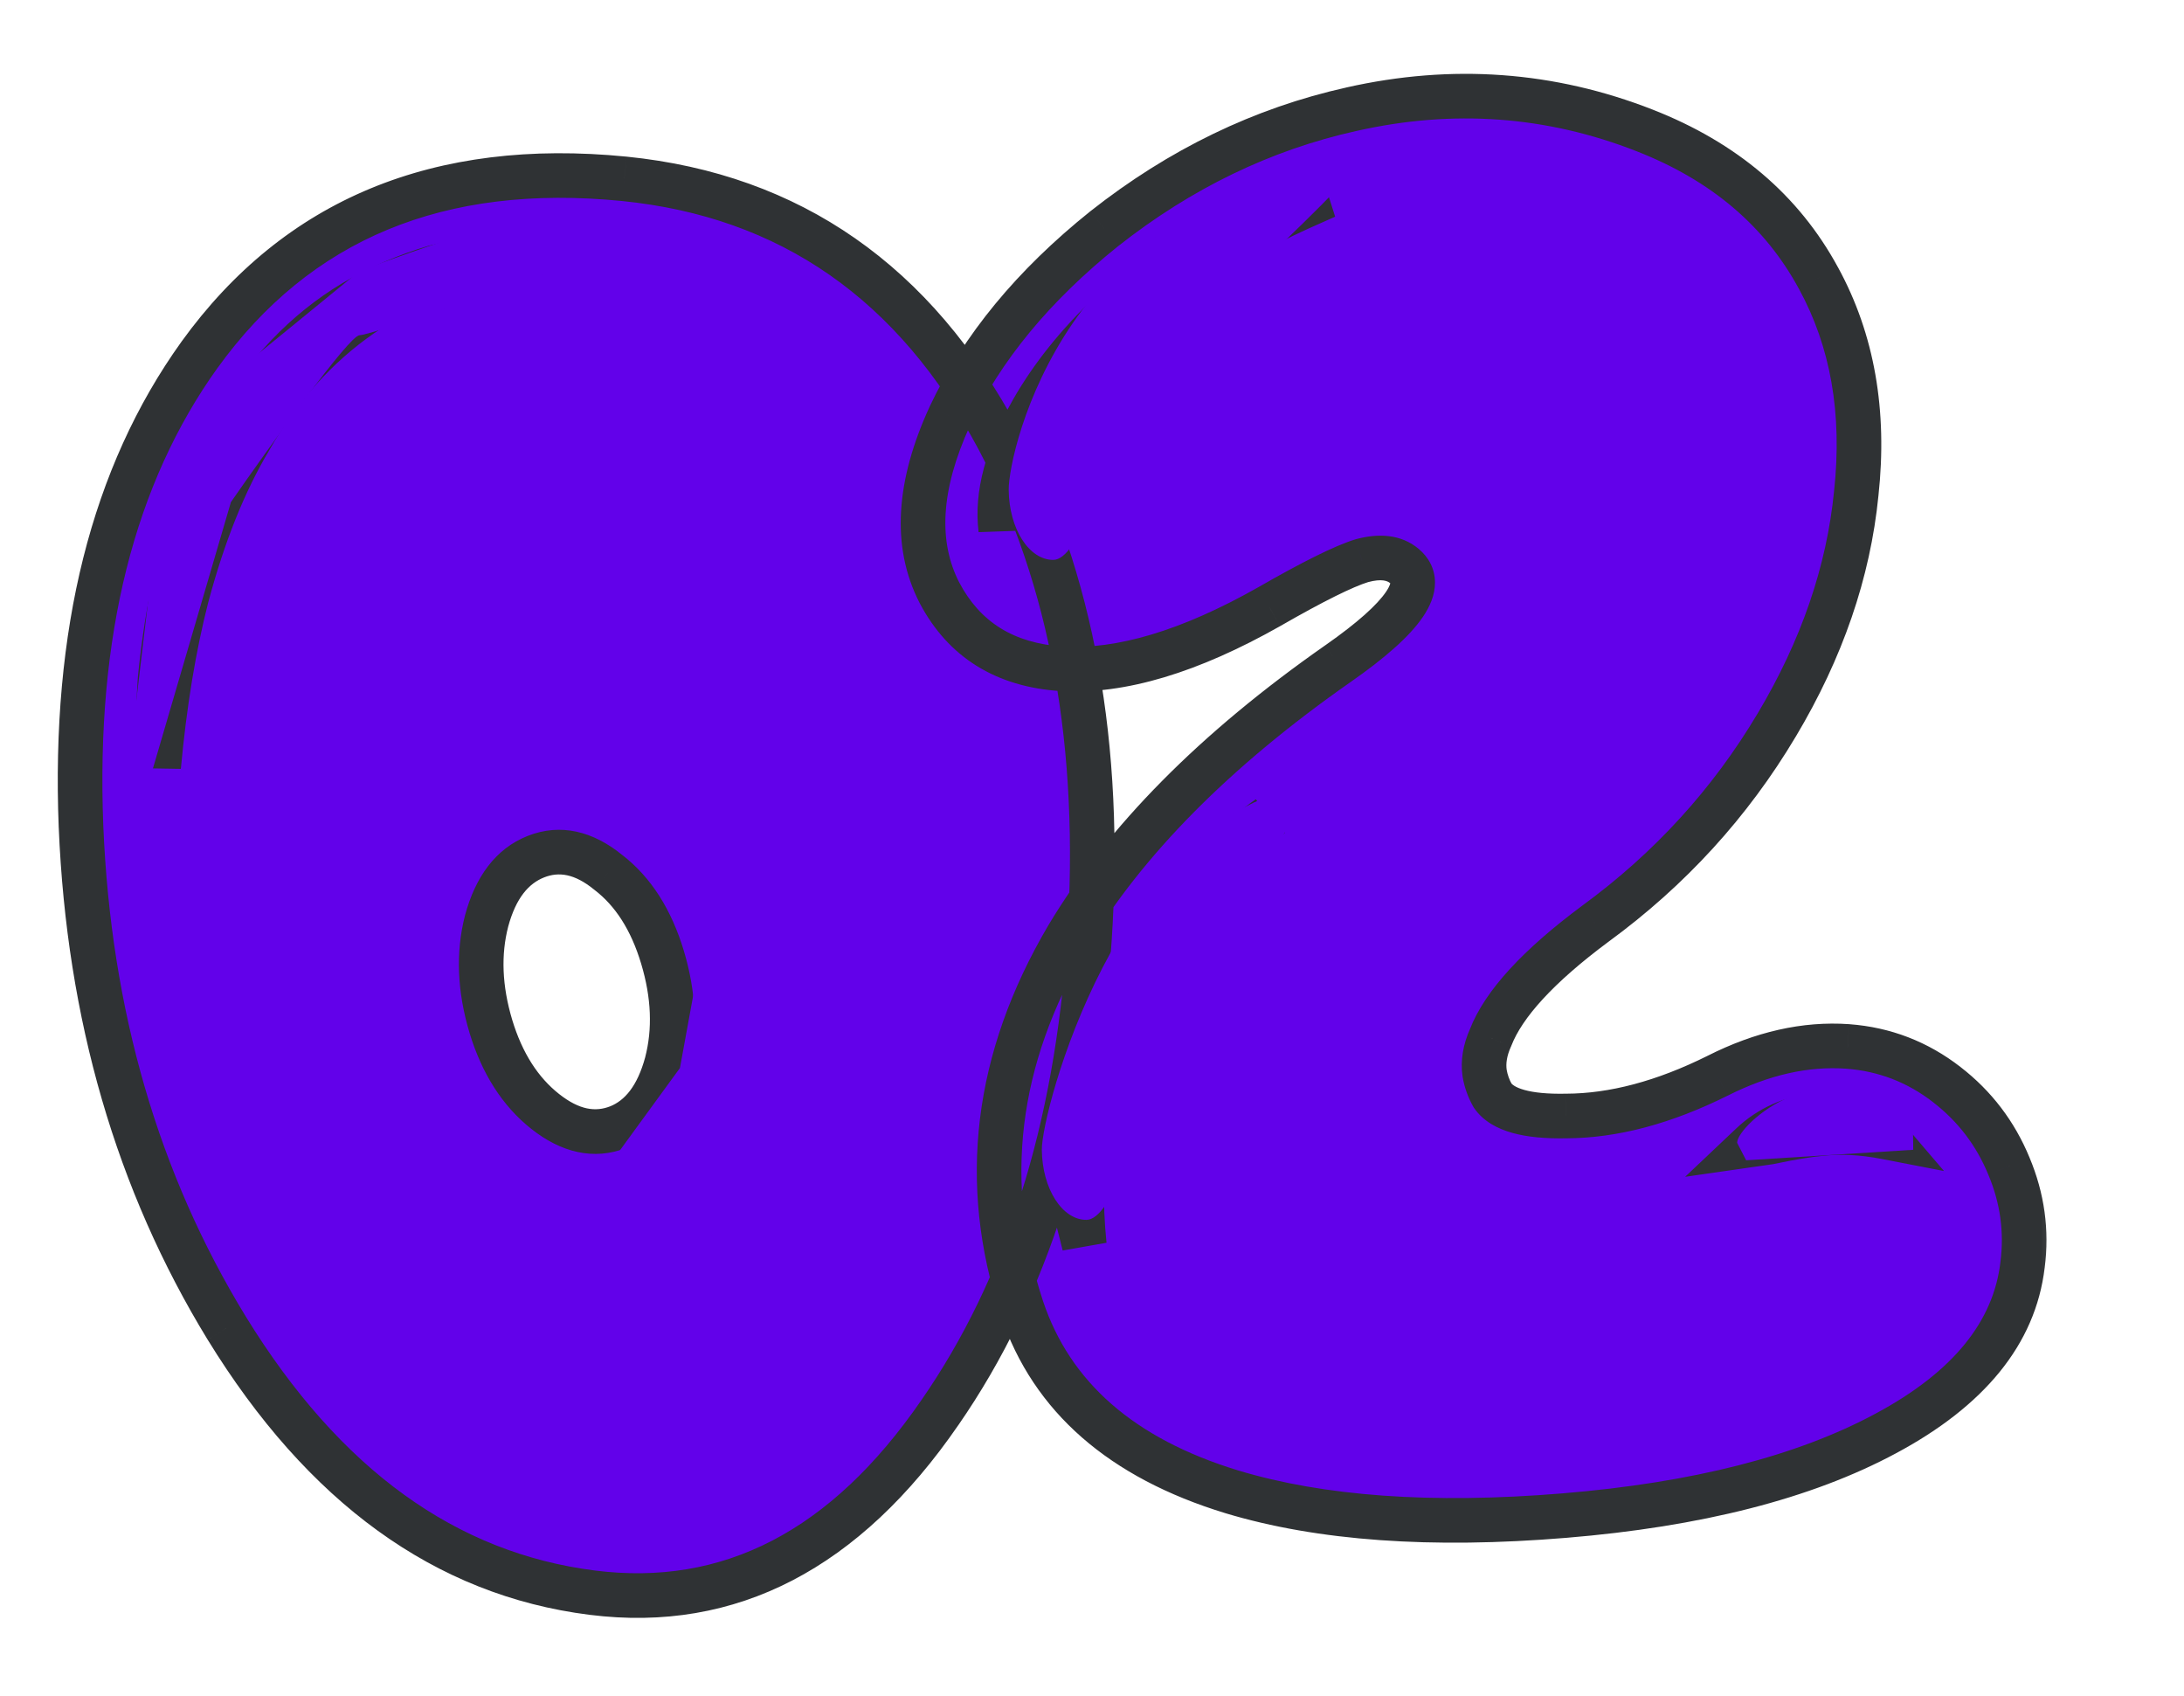
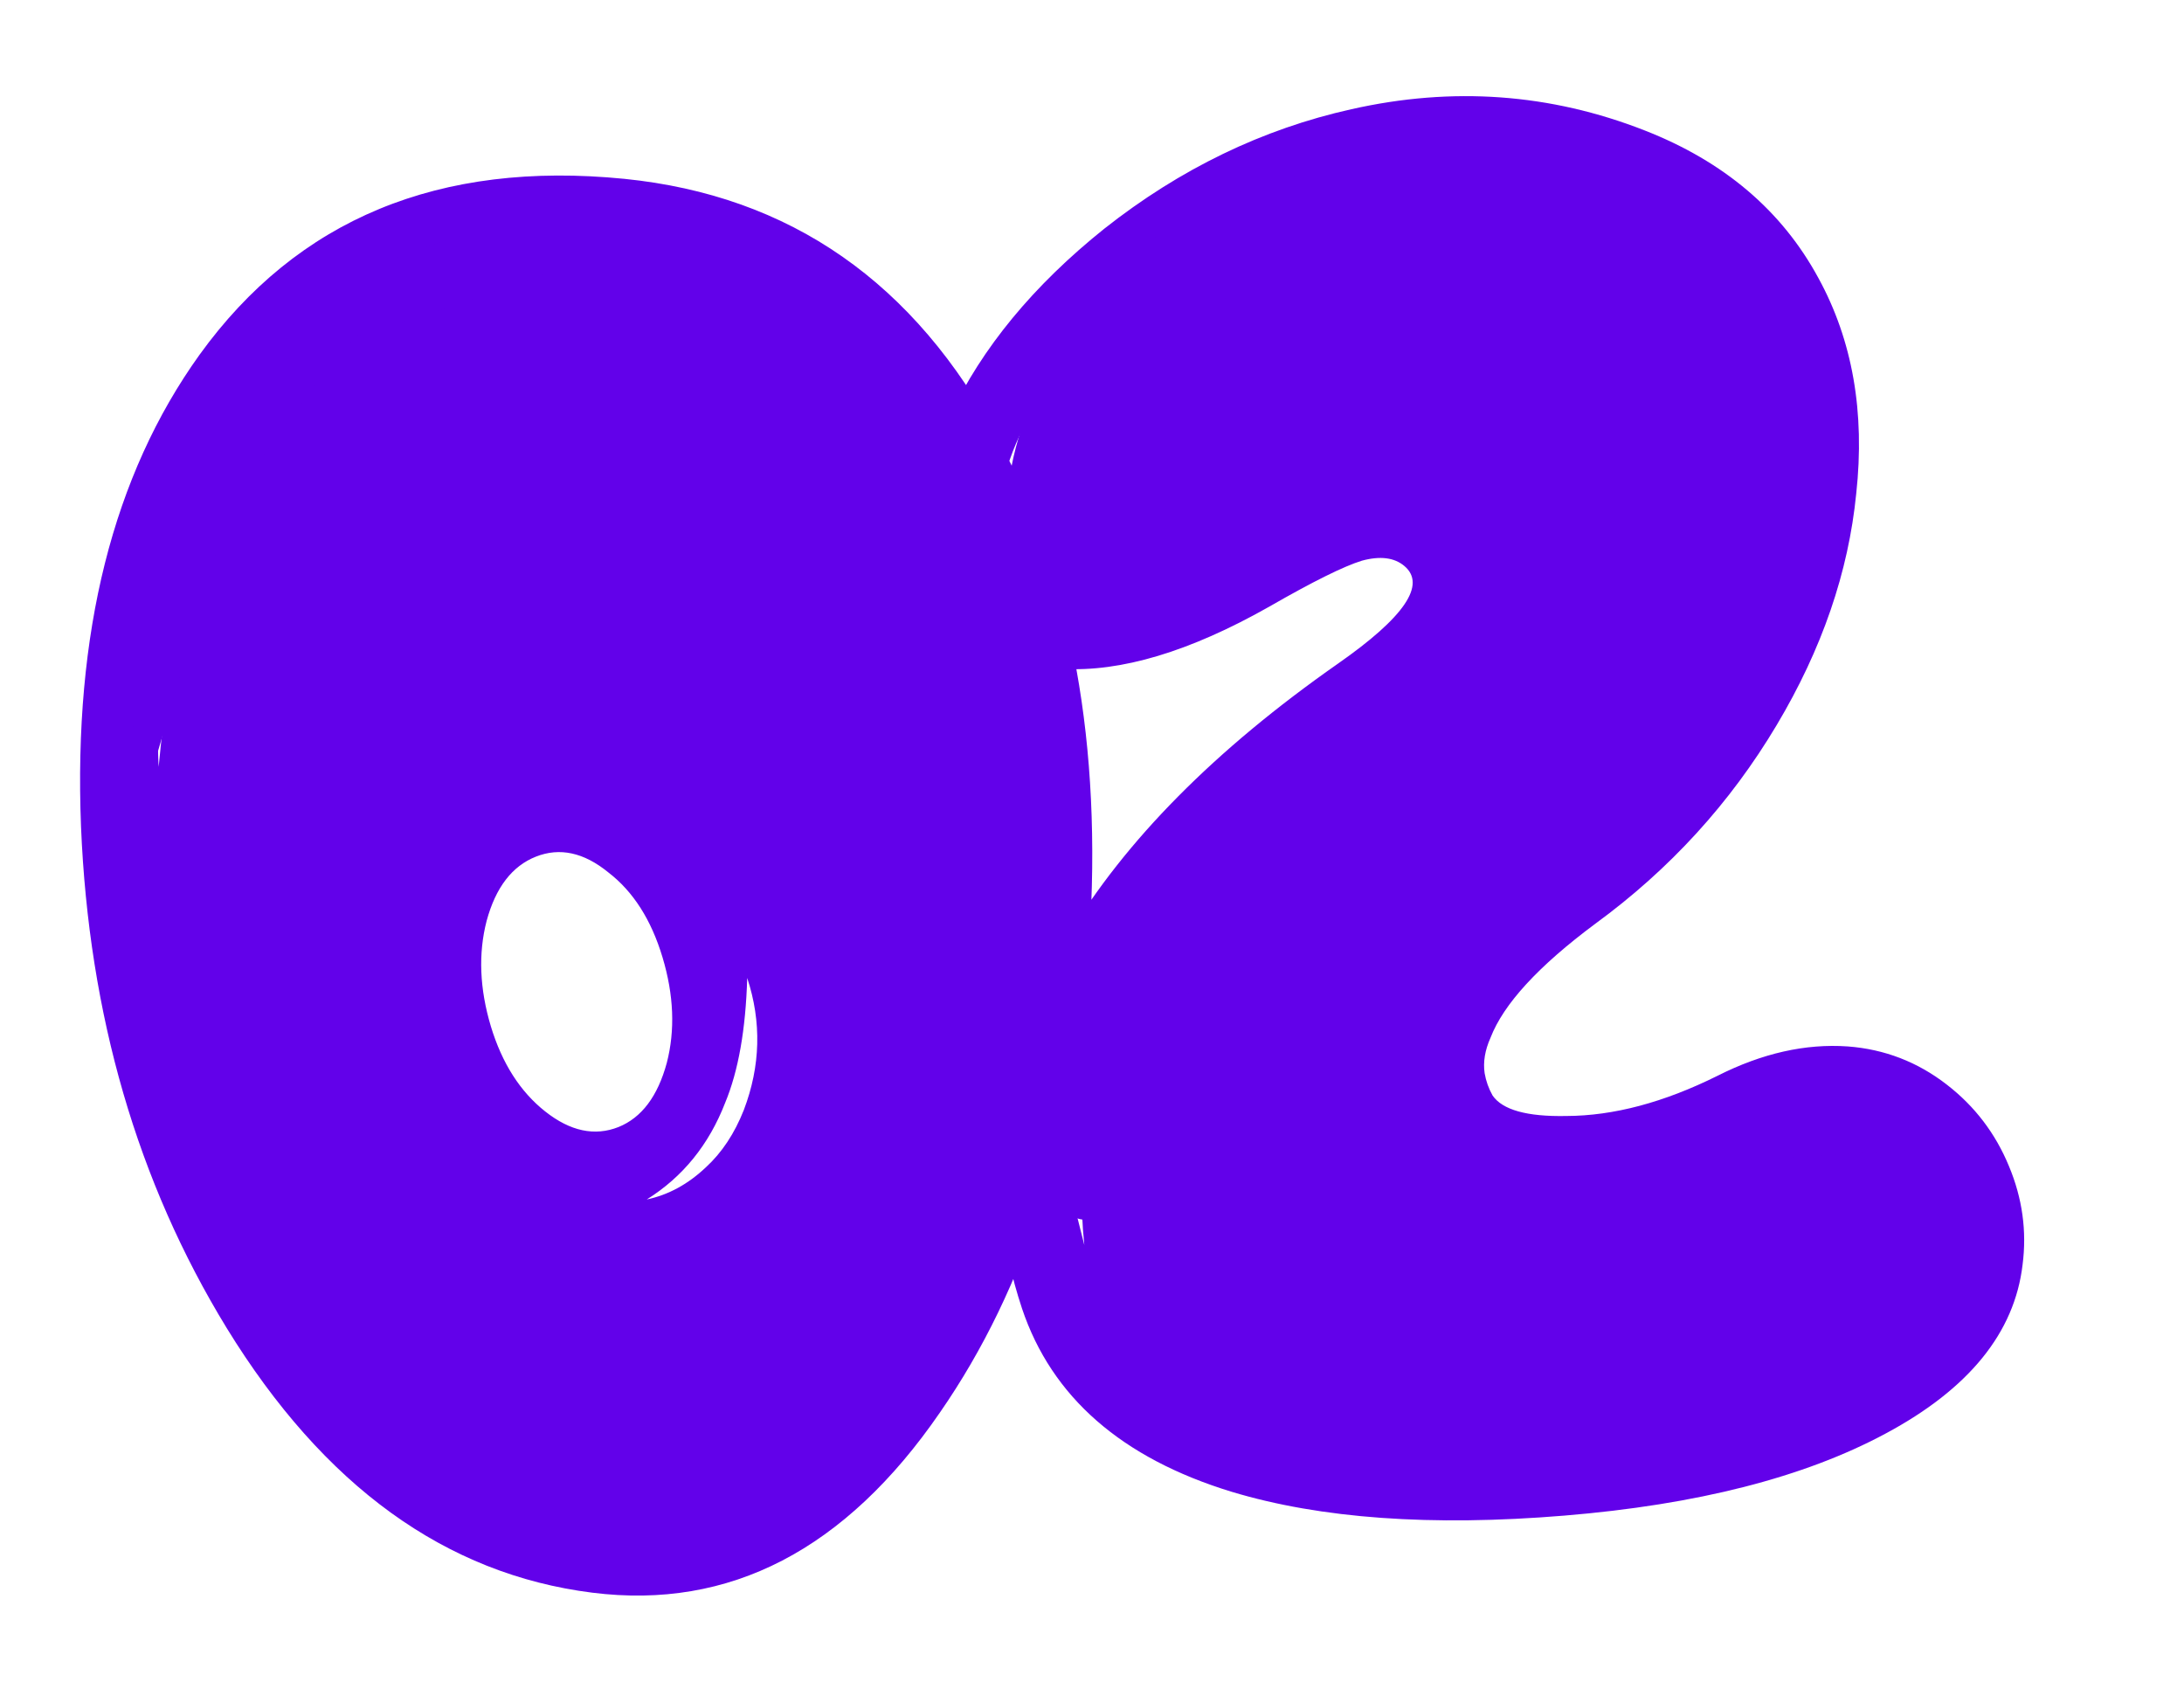
<svg xmlns="http://www.w3.org/2000/svg" width="85" height="66" viewBox="0 0 85 66" fill="none">
  <mask id="path-1-outside-1_3723_354" maskUnits="userSpaceOnUse" x="-0.083" y="0.467" width="80.766" height="64.403" fill="black">
-     <rect fill="white" x="-0.083" y="0.467" width="80.766" height="64.403" />
    <path d="M27.472 45.422C28.096 44.85 28.587 44.107 28.948 43.195C29.601 41.48 29.645 39.766 29.081 38.054C29.023 40.054 28.737 41.672 28.224 42.908C27.59 44.544 26.572 45.799 25.172 46.673C26.012 46.496 26.778 46.079 27.472 45.422ZM21.22 43.249C22.194 44.019 23.144 44.221 24.071 43.855C24.972 43.491 25.598 42.659 25.951 41.359C26.28 40.087 26.225 38.718 25.786 37.254C25.347 35.79 24.642 34.686 23.67 33.942C22.722 33.17 21.784 32.967 20.858 33.333C19.931 33.699 19.292 34.532 18.939 35.833C18.61 37.105 18.665 38.473 19.104 39.937C19.541 41.376 20.246 42.48 21.22 43.249ZM7.266 23.215C7.91 20.801 8.729 18.761 9.723 17.094C10.867 15.076 12.319 13.46 14.078 12.244C15.741 11.114 17.811 10.35 20.289 9.952C19.202 9.969 18.076 10.12 16.909 10.403C15.798 10.733 14.75 11.188 13.764 11.766C11.893 12.888 10.327 14.528 9.065 16.685C7.963 18.595 7.179 20.736 6.713 23.108C6.499 24.215 6.337 25.33 6.228 26.453C6.142 27.834 6.124 28.962 6.175 29.838C6.4 27.384 6.764 25.176 7.266 23.215ZM7.764 13.807C11.576 8.525 17.089 6.242 24.301 6.959C30.757 7.611 35.612 10.995 38.867 17.108C41.725 22.532 42.901 29.021 42.397 36.578C41.902 43.953 39.964 50.08 36.583 54.961C32.906 60.309 28.396 62.646 23.053 61.974C17.343 61.256 12.6 57.824 8.824 51.678C5.348 45.998 3.457 39.493 3.153 32.162C2.856 24.624 4.393 18.505 7.764 13.807ZM69.544 44.306C70.08 44.207 70.502 44.145 70.81 44.117C71.605 44.022 72.463 44.064 73.386 44.242C73.097 43.904 72.7 43.654 72.193 43.491C71.768 43.373 71.286 43.338 70.746 43.385C69.72 43.501 68.86 43.887 68.166 44.543L68.857 44.444L69.544 44.306ZM47.778 33.581L48.556 32.697L49.372 31.81C49.079 32.017 48.764 32.265 48.427 32.553L47.523 33.332C46.949 33.874 46.391 34.454 45.849 35.072C44.789 36.278 43.894 37.6 43.165 39.037C42.396 40.606 41.935 42.149 41.783 43.665L41.721 44.292L41.694 44.877L41.71 45.498L41.761 46.076L41.815 46.693L41.904 47.268L42.201 48.447C42.029 46.778 42.073 45.207 42.333 43.733C42.616 42.232 43.123 40.776 43.855 39.365C44.424 38.175 45.242 36.86 46.307 35.42C46.748 34.837 47.239 34.225 47.778 33.581ZM47.414 9.871C48.074 9.425 48.751 9.016 49.444 8.645C49.741 8.489 50.101 8.315 50.525 8.123L51.609 7.639C50.896 7.779 50.127 8.015 49.301 8.346C48.599 8.615 47.877 8.95 47.135 9.352C45.799 10.065 44.495 11.008 43.225 12.181C41.957 13.38 40.941 14.647 40.177 15.983C39.19 17.728 38.78 19.266 38.949 20.598C38.989 19.87 39.194 19.113 39.566 18.329C39.844 17.657 40.212 16.978 40.67 16.29C41.59 14.966 42.614 13.789 43.742 12.757C44.815 11.705 46.039 10.743 47.414 9.871ZM60.958 43.425C62.796 43.42 64.758 42.898 66.844 41.861C68.58 40.984 70.269 40.603 71.912 40.718C73.346 40.826 74.633 41.322 75.772 42.207C76.856 43.045 77.661 44.101 78.187 45.376C78.71 46.626 78.887 47.905 78.717 49.216C78.404 51.859 76.627 54.048 73.385 55.783C70.218 57.485 66.05 58.549 60.88 58.975C55.711 59.401 51.396 59.092 47.937 58.048C43.652 56.739 40.931 54.361 39.775 50.913C38.156 46.029 38.744 41.211 41.541 36.459C43.778 32.714 47.289 29.169 52.073 25.823C54.661 24.016 55.522 22.749 54.655 22.022C54.264 21.694 53.714 21.625 53.005 21.817C52.299 22.034 51.095 22.631 49.393 23.609C46.307 25.356 43.619 26.161 41.327 26.025C39.113 25.882 37.524 24.894 36.561 23.061C35.593 21.177 35.729 18.885 36.969 16.186C38.214 13.539 40.217 11.11 42.977 8.9C45.933 6.568 49.139 5.019 52.595 4.25C56.533 3.361 60.339 3.637 64.014 5.077C67.099 6.284 69.352 8.198 70.772 10.82C72.098 13.242 72.589 16.036 72.244 19.201C71.942 22.258 70.909 25.263 69.147 28.215C67.34 31.248 64.988 33.825 62.09 35.943C59.877 37.587 58.517 39.066 58.01 40.38C57.793 40.865 57.717 41.325 57.781 41.76C57.834 42.066 57.937 42.355 58.09 42.627C58.476 43.189 59.432 43.455 60.958 43.425Z" />
  </mask>
  <path d="M27.472 45.422C28.096 44.85 28.587 44.107 28.948 43.195C29.601 41.48 29.645 39.766 29.081 38.054C29.023 40.054 28.737 41.672 28.224 42.908C27.59 44.544 26.572 45.799 25.172 46.673C26.012 46.496 26.778 46.079 27.472 45.422ZM21.22 43.249C22.194 44.019 23.144 44.221 24.071 43.855C24.972 43.491 25.598 42.659 25.951 41.359C26.28 40.087 26.225 38.718 25.786 37.254C25.347 35.79 24.642 34.686 23.67 33.942C22.722 33.17 21.784 32.967 20.858 33.333C19.931 33.699 19.292 34.532 18.939 35.833C18.61 37.105 18.665 38.473 19.104 39.937C19.541 41.376 20.246 42.48 21.22 43.249ZM7.266 23.215C7.91 20.801 8.729 18.761 9.723 17.094C10.867 15.076 12.319 13.46 14.078 12.244C15.741 11.114 17.811 10.35 20.289 9.952C19.202 9.969 18.076 10.12 16.909 10.403C15.798 10.733 14.75 11.188 13.764 11.766C11.893 12.888 10.327 14.528 9.065 16.685C7.963 18.595 7.179 20.736 6.713 23.108C6.499 24.215 6.337 25.33 6.228 26.453C6.142 27.834 6.124 28.962 6.175 29.838C6.4 27.384 6.764 25.176 7.266 23.215ZM7.764 13.807C11.576 8.525 17.089 6.242 24.301 6.959C30.757 7.611 35.612 10.995 38.867 17.108C41.725 22.532 42.901 29.021 42.397 36.578C41.902 43.953 39.964 50.08 36.583 54.961C32.906 60.309 28.396 62.646 23.053 61.974C17.343 61.256 12.6 57.824 8.824 51.678C5.348 45.998 3.457 39.493 3.153 32.162C2.856 24.624 4.393 18.505 7.764 13.807ZM69.544 44.306C70.08 44.207 70.502 44.145 70.81 44.117C71.605 44.022 72.463 44.064 73.386 44.242C73.097 43.904 72.7 43.654 72.193 43.491C71.768 43.373 71.286 43.338 70.746 43.385C69.72 43.501 68.86 43.887 68.166 44.543L68.857 44.444L69.544 44.306ZM47.778 33.581L48.556 32.697L49.372 31.81C49.079 32.017 48.764 32.265 48.427 32.553L47.523 33.332C46.949 33.874 46.391 34.454 45.849 35.072C44.789 36.278 43.894 37.6 43.165 39.037C42.396 40.606 41.935 42.149 41.783 43.665L41.721 44.292L41.694 44.877L41.71 45.498L41.761 46.076L41.815 46.693L41.904 47.268L42.201 48.447C42.029 46.778 42.073 45.207 42.333 43.733C42.616 42.232 43.123 40.776 43.855 39.365C44.424 38.175 45.242 36.86 46.307 35.42C46.748 34.837 47.239 34.225 47.778 33.581ZM47.414 9.871C48.074 9.425 48.751 9.016 49.444 8.645C49.741 8.489 50.101 8.315 50.525 8.123L51.609 7.639C50.896 7.779 50.127 8.015 49.301 8.346C48.599 8.615 47.877 8.95 47.135 9.352C45.799 10.065 44.495 11.008 43.225 12.181C41.957 13.38 40.941 14.647 40.177 15.983C39.19 17.728 38.78 19.266 38.949 20.598C38.989 19.87 39.194 19.113 39.566 18.329C39.844 17.657 40.212 16.978 40.67 16.29C41.59 14.966 42.614 13.789 43.742 12.757C44.815 11.705 46.039 10.743 47.414 9.871ZM60.958 43.425C62.796 43.42 64.758 42.898 66.844 41.861C68.58 40.984 70.269 40.603 71.912 40.718C73.346 40.826 74.633 41.322 75.772 42.207C76.856 43.045 77.661 44.101 78.187 45.376C78.71 46.626 78.887 47.905 78.717 49.216C78.404 51.859 76.627 54.048 73.385 55.783C70.218 57.485 66.05 58.549 60.88 58.975C55.711 59.401 51.396 59.092 47.937 58.048C43.652 56.739 40.931 54.361 39.775 50.913C38.156 46.029 38.744 41.211 41.541 36.459C43.778 32.714 47.289 29.169 52.073 25.823C54.661 24.016 55.522 22.749 54.655 22.022C54.264 21.694 53.714 21.625 53.005 21.817C52.299 22.034 51.095 22.631 49.393 23.609C46.307 25.356 43.619 26.161 41.327 26.025C39.113 25.882 37.524 24.894 36.561 23.061C35.593 21.177 35.729 18.885 36.969 16.186C38.214 13.539 40.217 11.11 42.977 8.9C45.933 6.568 49.139 5.019 52.595 4.25C56.533 3.361 60.339 3.637 64.014 5.077C67.099 6.284 69.352 8.198 70.772 10.82C72.098 13.242 72.589 16.036 72.244 19.201C71.942 22.258 70.909 25.263 69.147 28.215C67.34 31.248 64.988 33.825 62.09 35.943C59.877 37.587 58.517 39.066 58.01 40.38C57.793 40.865 57.717 41.325 57.781 41.76C57.834 42.066 57.937 42.355 58.09 42.627C58.476 43.189 59.432 43.455 60.958 43.425Z" fill="#6201EA" />
-   <path d="M27.472 45.422L26.885 44.783L26.875 44.792L27.472 45.422ZM28.948 43.195L29.755 43.514L29.759 43.504L28.948 43.195ZM29.081 38.054L29.905 37.782L28.214 38.029L29.081 38.054ZM28.224 42.908L27.422 42.576L27.418 42.585L27.414 42.595L28.224 42.908ZM25.172 46.673L24.713 45.936L25.351 47.522L25.172 46.673ZM24.071 43.855L24.39 44.662L24.396 44.659L24.071 43.855ZM25.951 41.359L26.789 41.586L26.791 41.576L25.951 41.359ZM23.67 33.942L23.122 34.615L23.132 34.623L23.142 34.631L23.67 33.942ZM18.939 35.833L18.102 35.605L18.099 35.615L18.939 35.833ZM19.104 39.937L18.273 40.186L18.273 40.189L19.104 39.937ZM7.266 23.215L6.427 22.991L6.425 23L7.266 23.215ZM9.723 17.094L10.468 17.538L10.473 17.53L10.477 17.522L9.723 17.094ZM14.078 12.244L13.59 11.526L13.584 11.53L14.078 12.244ZM20.289 9.952L20.426 10.809L20.275 9.084L20.289 9.952ZM16.909 10.403L16.704 9.56L16.683 9.565L16.661 9.571L16.909 10.403ZM13.764 11.766L13.325 11.018L13.318 11.022L13.764 11.766ZM9.065 16.685L8.316 16.247L8.313 16.251L9.065 16.685ZM6.713 23.108L5.861 22.941L5.861 22.943L6.713 23.108ZM6.228 26.453L5.364 26.369L5.363 26.384L5.362 26.399L6.228 26.453ZM6.175 29.838L5.308 29.889L7.039 29.918L6.175 29.838ZM7.764 13.807L7.06 13.299L7.059 13.301L7.764 13.807ZM24.301 6.959L24.389 6.095L24.387 6.095L24.301 6.959ZM38.867 17.108L39.635 16.704L39.633 16.701L38.867 17.108ZM42.397 36.578L43.263 36.636L43.263 36.636L42.397 36.578ZM36.583 54.961L35.87 54.467L35.868 54.469L36.583 54.961ZM23.053 61.974L23.161 61.112L23.161 61.112L23.053 61.974ZM8.824 51.678L8.083 52.131L8.084 52.132L8.824 51.678ZM3.153 32.162L2.285 32.196L2.286 32.198L3.153 32.162ZM28.059 46.062C28.794 45.387 29.354 44.529 29.755 43.514L28.141 42.876C27.821 43.685 27.398 44.312 26.885 44.783L28.059 46.062ZM29.759 43.504C30.482 41.606 30.533 39.687 29.905 37.782L28.257 38.326C28.758 39.845 28.72 41.353 28.137 42.886L29.759 43.504ZM28.214 38.029C28.157 39.97 27.88 41.472 27.422 42.576L29.025 43.241C29.594 41.871 29.889 40.138 29.949 38.079L28.214 38.029ZM27.414 42.595C26.843 44.067 25.943 45.168 24.713 45.936L25.632 47.409C27.201 46.429 28.335 45.021 29.033 43.222L27.414 42.595ZM25.351 47.522C26.365 47.308 27.272 46.806 28.069 46.053L26.875 44.792C26.284 45.351 25.659 45.683 24.993 45.823L25.351 47.522ZM20.682 43.93C21.829 44.837 23.102 45.171 24.39 44.662L23.752 43.047C23.187 43.27 22.559 43.201 21.758 42.568L20.682 43.93ZM24.396 44.659C25.637 44.158 26.394 43.04 26.788 41.586L25.113 41.132C24.802 42.278 24.306 42.824 23.746 43.05L24.396 44.659ZM26.791 41.576C27.166 40.127 27.094 38.596 26.617 37.005L24.955 37.504C25.356 38.841 25.394 40.046 25.11 41.141L26.791 41.576ZM26.617 37.005C26.139 35.41 25.347 34.133 24.198 33.253L23.142 34.631C23.936 35.239 24.555 36.17 24.955 37.504L26.617 37.005ZM24.218 33.269C23.091 32.352 21.828 32.017 20.539 32.526L21.177 34.141C21.741 33.918 22.352 33.988 23.122 34.615L24.218 33.269ZM20.539 32.526C19.274 33.026 18.498 34.142 18.102 35.605L19.777 36.06C20.085 34.923 20.588 34.373 21.177 34.141L20.539 32.526ZM18.099 35.615C17.724 37.065 17.796 38.596 18.273 40.186L19.936 39.688C19.535 38.35 19.496 37.145 19.78 36.05L18.099 35.615ZM18.273 40.189C18.751 41.761 19.542 43.029 20.682 43.93L21.758 42.568C20.95 41.93 20.331 40.99 19.935 39.685L18.273 40.189ZM8.105 23.439C8.733 21.081 9.525 19.12 10.468 17.538L8.977 16.649C7.932 18.402 7.086 20.521 6.427 22.991L8.105 23.439ZM10.477 17.522C11.563 15.609 12.929 14.093 14.571 12.958L13.584 11.53C11.709 12.826 10.171 14.544 8.968 16.665L10.477 17.522ZM14.566 12.962C16.1 11.919 18.044 11.192 20.426 10.809L20.151 9.095C17.578 9.508 15.38 10.309 13.59 11.526L14.566 12.962ZM20.275 9.084C19.118 9.103 17.927 9.263 16.704 9.56L17.114 11.246C18.224 10.977 19.287 10.836 20.303 10.82L20.275 9.084ZM16.661 9.571C15.484 9.921 14.371 10.403 13.325 11.018L14.203 12.515C15.128 11.972 16.111 11.546 17.156 11.235L16.661 9.571ZM13.318 11.022C11.305 12.229 9.641 13.982 8.316 16.247L9.814 17.123C11.013 15.073 12.482 13.547 14.21 12.511L13.318 11.022ZM8.313 16.251C7.159 18.251 6.344 20.483 5.861 22.941L7.564 23.275C8.014 20.988 8.767 18.938 9.817 17.119L8.313 16.251ZM5.861 22.943C5.641 24.077 5.476 25.219 5.364 26.369L7.092 26.537C7.198 25.441 7.356 24.352 7.565 23.273L5.861 22.943ZM5.362 26.399C5.274 27.797 5.255 28.964 5.308 29.889L7.041 29.788C6.993 28.96 7.009 27.87 7.094 26.507L5.362 26.399ZM7.039 29.918C7.261 27.499 7.618 25.338 8.107 23.43L6.425 23C5.91 25.013 5.539 27.268 5.31 29.759L7.039 29.918ZM8.468 14.315C12.076 9.316 17.269 7.133 24.215 7.822L24.387 6.095C16.909 5.352 11.077 7.734 7.06 13.299L8.468 14.315ZM24.214 7.822C30.359 8.443 34.971 11.638 38.101 17.516L39.633 16.701C36.253 10.351 31.155 6.779 24.389 6.095L24.214 7.822ZM38.099 17.513C40.866 22.764 42.027 29.086 41.531 36.52L43.263 36.636C43.776 28.957 42.583 22.299 39.635 16.704L38.099 17.513ZM41.531 36.52C41.044 43.776 39.142 49.743 35.87 54.467L37.297 55.456C40.787 50.417 42.76 44.129 43.263 36.636L41.531 36.52ZM35.868 54.469C32.33 59.615 28.11 61.735 23.161 61.112L22.944 62.835C28.682 63.557 33.483 61.002 37.298 55.453L35.868 54.469ZM23.161 61.112C17.777 60.435 13.239 57.207 9.563 51.224L8.084 52.132C11.96 58.44 16.908 62.076 22.944 62.835L23.161 61.112ZM9.564 51.225C6.173 45.683 4.319 39.325 4.02 32.126L2.286 32.198C2.596 39.661 4.523 46.312 8.083 52.131L9.564 51.225ZM4.02 32.128C3.728 24.724 5.241 18.812 8.469 14.312L7.059 13.301C3.545 18.198 1.983 24.524 2.285 32.196L4.02 32.128ZM69.544 44.306L69.387 43.452L69.374 43.455L69.544 44.306ZM70.81 44.117L70.886 44.982L70.9 44.981L70.914 44.979L70.81 44.117ZM73.386 44.242L73.221 45.094L75.66 45.566L74.045 43.678L73.386 44.242ZM72.193 43.491L72.459 42.665L72.442 42.66L72.426 42.655L72.193 43.491ZM70.746 43.385L70.67 42.52L70.66 42.521L70.649 42.522L70.746 43.385ZM68.166 44.543L67.57 43.913L65.585 45.791L68.29 45.402L68.166 44.543ZM68.857 44.444L68.981 45.303L69.004 45.3L69.028 45.295L68.857 44.444ZM47.778 33.581L47.127 33.008L47.12 33.016L47.114 33.024L47.778 33.581ZM48.556 32.697L47.917 32.11L47.91 32.117L47.904 32.124L48.556 32.697ZM49.372 31.81L50.011 32.398L48.871 31.101L49.372 31.81ZM48.427 32.553L47.863 31.894L47.86 31.896L48.427 32.553ZM47.523 33.332L46.957 32.674L46.942 32.687L46.927 32.701L47.523 33.332ZM45.849 35.072L46.501 35.644L46.502 35.644L45.849 35.072ZM43.165 39.037L42.391 38.644L42.386 38.655L43.165 39.037ZM41.783 43.665L40.919 43.578L40.919 43.58L41.783 43.665ZM41.721 44.292L40.857 44.207L40.855 44.23L40.854 44.253L41.721 44.292ZM41.694 44.877L40.827 44.838L40.826 44.868L40.827 44.899L41.694 44.877ZM41.71 45.498L40.842 45.519L40.843 45.546L40.845 45.573L41.71 45.498ZM41.815 46.693L40.95 46.769L40.952 46.798L40.957 46.826L41.815 46.693ZM41.904 47.268L41.046 47.401L41.052 47.441L41.062 47.481L41.904 47.268ZM42.201 48.447L41.359 48.659L43.065 48.358L42.201 48.447ZM42.333 43.733L41.48 43.573L41.478 43.583L42.333 43.733ZM43.855 39.365L44.625 39.764L44.632 39.752L44.637 39.74L43.855 39.365ZM46.307 35.42L45.615 34.896L45.609 34.904L46.307 35.42ZM47.414 9.871L47.879 10.604L47.889 10.598L47.9 10.591L47.414 9.871ZM49.444 8.645L49.041 7.876L49.033 7.88L49.444 8.645ZM50.525 8.123L50.171 7.33L50.166 7.332L50.525 8.123ZM51.609 7.639L51.963 8.432L51.442 6.787L51.609 7.639ZM49.301 8.346L49.611 9.157L49.624 9.152L49.301 8.346ZM47.135 9.352L47.544 10.118L47.548 10.115L47.135 9.352ZM43.225 12.181L42.636 11.543L42.629 11.55L43.225 12.181ZM40.177 15.983L39.423 15.553L39.422 15.556L40.177 15.983ZM38.949 20.598L38.087 20.707L39.815 20.646L38.949 20.598ZM39.566 18.329L40.35 18.701L40.36 18.682L40.368 18.661L39.566 18.329ZM40.67 16.29L39.957 15.795L39.952 15.802L39.948 15.809L40.67 16.29ZM43.742 12.757L44.327 13.398L44.339 13.388L44.349 13.377L43.742 12.757ZM60.958 43.425L60.955 42.557L60.948 42.557L60.941 42.557L60.958 43.425ZM66.844 41.861L67.23 42.638L67.235 42.636L66.844 41.861ZM71.912 40.718L71.977 39.853L71.972 39.852L71.912 40.718ZM75.772 42.207L75.24 42.892L75.241 42.894L75.772 42.207ZM78.187 45.376L77.384 45.707L77.386 45.712L78.187 45.376ZM78.717 49.216L77.856 49.104L77.855 49.114L78.717 49.216ZM73.385 55.783L72.976 55.017L72.974 55.018L73.385 55.783ZM47.937 58.048L47.684 58.878L47.686 58.879L47.937 58.048ZM39.775 50.913L38.951 51.186L38.952 51.189L39.775 50.913ZM41.541 36.459L40.796 36.014L40.793 36.019L41.541 36.459ZM52.073 25.823L51.577 25.111L51.576 25.111L52.073 25.823ZM54.655 22.022L54.097 22.687L54.655 22.022ZM53.005 21.817L52.779 20.979L52.764 20.983L52.75 20.987L53.005 21.817ZM49.393 23.609L49.82 24.365L49.825 24.362L49.393 23.609ZM41.327 26.025L41.272 26.891L41.276 26.891L41.327 26.025ZM36.561 23.061L35.789 23.458L35.792 23.465L36.561 23.061ZM36.969 16.186L36.184 15.817L36.181 15.824L36.969 16.186ZM42.977 8.9L42.439 8.218L42.434 8.222L42.977 8.9ZM52.595 4.25L52.784 5.097L52.786 5.097L52.595 4.25ZM64.014 5.077L63.697 5.885L63.698 5.886L64.014 5.077ZM70.772 10.82L70.009 11.233L70.011 11.236L70.772 10.82ZM72.244 19.201L71.381 19.107L71.38 19.115L72.244 19.201ZM69.147 28.215L68.402 27.77L68.401 27.771L69.147 28.215ZM62.09 35.943L61.578 35.242L61.573 35.246L62.09 35.943ZM58.01 40.38L58.802 40.734L58.812 40.714L58.82 40.693L58.01 40.38ZM57.781 41.76L56.922 41.887L56.924 41.897L56.925 41.907L57.781 41.76ZM58.09 42.627L57.334 43.054L57.353 43.087L57.374 43.118L58.09 42.627ZM69.702 45.16C70.227 45.063 70.618 45.006 70.886 44.982L70.734 43.253C70.386 43.283 69.933 43.352 69.387 43.452L69.702 45.16ZM70.914 44.979C71.605 44.896 72.372 44.93 73.221 45.094L73.55 43.39C72.555 43.197 71.605 43.148 70.707 43.256L70.914 44.979ZM74.045 43.678C73.633 43.196 73.088 42.867 72.459 42.665L71.927 44.318C72.311 44.441 72.561 44.613 72.726 44.806L74.045 43.678ZM72.426 42.655C71.881 42.504 71.291 42.466 70.67 42.52L70.822 44.249C71.281 44.209 71.656 44.243 71.96 44.328L72.426 42.655ZM70.649 42.522C69.452 42.657 68.412 43.116 67.57 43.913L68.763 45.174C69.308 44.657 69.988 44.344 70.843 44.247L70.649 42.522ZM68.29 45.402L68.981 45.303L68.734 43.585L68.043 43.684L68.29 45.402ZM69.028 45.295L69.715 45.157L69.374 43.455L68.686 43.593L69.028 45.295ZM48.43 34.155L49.208 33.271L47.904 32.124L47.127 33.008L48.43 34.155ZM49.195 33.285L50.011 32.398L48.733 31.223L47.917 32.11L49.195 33.285ZM48.871 31.101C48.552 31.327 48.216 31.592 47.863 31.894L48.991 33.213C49.312 32.938 49.606 32.707 49.873 32.519L48.871 31.101ZM47.86 31.896L46.957 32.674L48.09 33.989L48.993 33.211L47.86 31.896ZM46.927 32.701C46.333 33.263 45.756 33.862 45.197 34.499L46.502 35.644C47.026 35.046 47.566 34.486 48.119 33.963L46.927 32.701ZM45.197 34.499C44.089 35.76 43.153 37.142 42.391 38.644L43.939 39.429C44.636 38.057 45.489 36.796 46.501 35.644L45.197 34.499ZM42.386 38.655C41.578 40.304 41.083 41.946 40.919 43.578L42.646 43.752C42.787 42.353 43.214 40.909 43.945 39.419L42.386 38.655ZM40.919 43.58L40.857 44.207L42.585 44.377L42.647 43.75L40.919 43.58ZM40.854 44.253L40.827 44.838L42.562 44.917L42.588 44.331L40.854 44.253ZM40.827 44.899L40.842 45.519L42.578 45.476L42.562 44.856L40.827 44.899ZM40.845 45.573L40.896 46.152L42.625 46.001L42.575 45.422L40.845 45.573ZM40.896 46.152L40.95 46.769L42.679 46.617L42.625 46.001L40.896 46.152ZM40.957 46.826L41.046 47.401L42.761 47.135L42.672 46.56L40.957 46.826ZM41.062 47.481L41.359 48.659L43.043 48.234L42.745 47.056L41.062 47.481ZM43.065 48.358C42.9 46.759 42.943 45.27 43.188 43.884L41.478 43.583C41.203 45.144 41.158 46.797 41.338 48.536L43.065 48.358ZM43.186 43.894C43.453 42.479 43.931 41.103 44.625 39.764L43.084 38.965C42.315 40.449 41.779 41.985 41.48 43.573L43.186 43.894ZM44.637 39.74C45.176 38.614 45.961 37.347 47.005 35.936L45.609 34.904C44.522 36.374 43.672 37.737 43.072 38.99L44.637 39.74ZM46.999 35.944C47.43 35.374 47.912 34.773 48.443 34.139L47.114 33.024C46.566 33.676 46.066 34.3 45.615 34.896L46.999 35.944ZM47.9 10.591C48.536 10.161 49.187 9.767 49.854 9.41L49.033 7.88C48.314 8.265 47.612 8.69 46.928 9.152L47.9 10.591ZM49.846 9.414C50.125 9.268 50.47 9.101 50.884 8.913L50.166 7.332C49.733 7.529 49.357 7.71 49.041 7.876L49.846 9.414ZM50.878 8.915L51.963 8.432L51.256 6.846L50.171 7.33L50.878 8.915ZM51.442 6.787C50.665 6.94 49.843 7.193 48.978 7.541L49.624 9.152C50.41 8.836 51.127 8.618 51.777 8.491L51.442 6.787ZM48.991 7.536C48.249 7.819 47.493 8.171 46.722 8.588L47.548 10.115C48.261 9.729 48.949 9.41 49.611 9.157L48.991 7.536ZM46.727 8.586C45.316 9.338 43.953 10.327 42.636 11.543L43.814 12.818C45.037 11.688 46.281 10.791 47.544 10.118L46.727 8.586ZM42.629 11.55C41.307 12.8 40.235 14.133 39.423 15.553L40.93 16.414C41.647 15.161 42.607 13.96 43.821 12.811L42.629 11.55ZM39.422 15.556C38.385 17.387 37.887 19.118 38.087 20.707L39.81 20.49C39.674 19.414 39.994 18.069 40.932 16.411L39.422 15.556ZM39.815 20.646C39.848 20.049 40.018 19.402 40.35 18.701L38.782 17.957C38.371 18.824 38.129 19.691 38.082 20.551L39.815 20.646ZM40.368 18.661C40.622 18.048 40.962 17.418 41.392 16.771L39.948 15.809C39.462 16.538 39.066 17.267 38.764 17.998L40.368 18.661ZM41.383 16.785C42.268 15.511 43.25 14.383 44.327 13.398L43.156 12.117C41.978 13.194 40.913 14.421 39.957 15.795L41.383 16.785ZM44.349 13.377C45.376 12.371 46.551 11.446 47.879 10.604L46.949 9.138C45.527 10.04 44.255 11.039 43.134 12.137L44.349 13.377ZM60.96 44.293C62.963 44.287 65.056 43.719 67.23 42.638L66.457 41.084C64.46 42.077 62.63 42.552 60.955 42.557L60.96 44.293ZM67.235 42.636C68.857 41.816 70.391 41.481 71.851 41.584L71.972 39.852C70.148 39.724 68.303 40.151 66.452 41.086L67.235 42.636ZM71.847 41.584C73.11 41.679 74.235 42.112 75.24 42.892L76.305 41.521C75.031 40.532 73.581 39.973 71.977 39.853L71.847 41.584ZM75.241 42.894C76.204 43.638 76.916 44.571 77.384 45.707L78.989 45.045C78.406 43.631 77.508 42.451 76.303 41.52L75.241 42.894ZM77.386 45.712C77.852 46.824 78.006 47.949 77.856 49.104L79.578 49.328C79.768 47.861 79.569 46.428 78.987 45.041L77.386 45.712ZM77.855 49.114C77.587 51.376 76.071 53.362 72.976 55.017L73.794 56.548C77.183 54.735 79.221 52.342 79.579 49.318L77.855 49.114ZM72.974 55.018C69.948 56.644 65.908 57.69 60.809 58.11L60.952 59.84C66.192 59.408 70.488 58.325 73.796 56.547L72.974 55.018ZM60.809 58.11C55.704 58.531 51.508 58.219 48.188 57.217L47.686 58.879C51.285 59.965 55.717 60.272 60.952 59.84L60.809 58.11ZM48.191 57.218C44.104 55.969 41.644 53.756 40.597 50.637L38.952 51.189C40.218 54.965 43.2 57.509 47.684 58.878L48.191 57.218ZM40.598 50.64C39.064 46.012 39.609 41.453 42.289 36.899L40.793 36.019C37.88 40.969 37.247 46.046 38.951 51.186L40.598 50.64ZM42.286 36.904C44.443 33.294 47.854 29.832 52.571 26.534L51.576 25.111C46.723 28.505 43.113 32.134 40.796 36.014L42.286 36.904ZM52.57 26.535C53.879 25.621 54.853 24.778 55.378 24.005C55.642 23.616 55.851 23.161 55.849 22.666C55.848 22.125 55.596 21.678 55.213 21.357L54.097 22.687C54.148 22.729 54.114 22.714 54.113 22.671C54.113 22.67 54.114 22.697 54.09 22.76C54.066 22.824 54.021 22.914 53.942 23.03C53.606 23.525 52.856 24.218 51.577 25.111L52.57 26.535ZM55.213 21.357C54.519 20.775 53.633 20.748 52.779 20.979L53.232 22.654C53.794 22.503 54.008 22.612 54.097 22.687L55.213 21.357ZM52.75 20.987C51.938 21.237 50.656 21.883 48.96 22.857L49.825 24.362C51.534 23.38 52.659 22.831 53.26 22.646L52.75 20.987ZM48.965 22.854C45.952 24.559 43.436 25.28 41.379 25.158L41.276 26.891C43.802 27.041 46.663 26.152 49.82 24.365L48.965 22.854ZM41.383 25.159C39.444 25.033 38.14 24.2 37.329 22.657L35.792 23.465C36.908 25.588 38.781 26.73 41.272 26.891L41.383 25.159ZM37.333 22.665C36.53 21.103 36.582 19.109 37.758 16.549L36.181 15.824C34.876 18.662 34.655 21.251 35.789 23.458L37.333 22.665ZM37.755 16.556C38.933 14.05 40.842 11.722 43.519 9.577L42.434 8.222C39.592 10.498 37.496 13.027 36.184 15.817L37.755 16.556ZM43.514 9.581C46.375 7.326 49.463 5.836 52.784 5.097L52.407 3.403C48.816 4.201 45.492 5.811 42.439 8.218L43.514 9.581ZM52.786 5.097C56.559 4.245 60.188 4.51 63.697 5.885L64.331 4.269C60.49 2.764 56.507 2.478 52.404 3.403L52.786 5.097ZM63.698 5.886C66.614 7.026 68.697 8.812 70.009 11.233L71.535 10.406C70.006 7.584 67.583 5.542 64.33 4.269L63.698 5.886ZM70.011 11.236C71.239 13.48 71.71 16.091 71.381 19.107L73.107 19.295C73.468 15.981 72.957 13.005 71.534 10.403L70.011 11.236ZM71.38 19.115C71.092 22.031 70.106 24.915 68.402 27.77L69.892 28.66C71.712 25.611 72.791 22.485 73.108 19.286L71.38 19.115ZM68.401 27.771C66.655 30.702 64.383 33.192 61.578 35.242L62.603 36.644C65.593 34.457 68.025 31.795 69.892 28.659L68.401 27.771ZM61.573 35.246C59.332 36.911 57.8 38.513 57.2 40.068L58.82 40.693C59.233 39.62 60.421 38.264 62.608 36.64L61.573 35.246ZM57.217 40.026C56.948 40.63 56.83 41.257 56.922 41.887L58.64 41.634C58.604 41.394 58.639 41.1 58.802 40.734L57.217 40.026ZM56.925 41.907C56.995 42.312 57.132 42.696 57.334 43.054L58.846 42.2C58.741 42.015 58.672 41.821 58.636 41.613L56.925 41.907ZM57.374 43.118C57.725 43.629 58.276 43.921 58.863 44.084C59.454 44.249 60.167 44.309 60.974 44.293L60.941 42.557C60.222 42.572 59.694 42.514 59.329 42.412C58.96 42.309 58.84 42.187 58.805 42.136L57.374 43.118Z" fill="#2F3234" mask="url(#path-1-outside-1_3723_354)" />
  <path d="M43.005 16.969C43.02 18.483 41.944 21.776 40.998 21.786C40.052 21.795 39.273 20.576 39.258 19.063C39.242 17.549 41.537 7.392 52.491 6.595C53.437 6.586 42.989 15.456 43.005 16.969Z" fill="#6201EA" />
  <path d="M44.294 42.649C44.31 44.163 43.234 47.456 42.288 47.466C41.342 47.475 40.563 46.256 40.547 44.743C40.532 43.23 43.501 32.038 50.68 30.594C51.626 30.584 44.279 41.136 44.294 42.649Z" fill="#6201EA" />
  <path d="M74.448 43.369C70.995 40.664 67.601 43.782 67.608 44.467L67.958 45.148L74.462 44.74L74.448 43.369Z" fill="#6201EA" />
  <path d="M13.997 10.543C15.331 10.045 18.099 9.048 18.499 9.048L21.499 9.051L21.497 10.551C19.163 11.382 14.394 13.044 13.994 13.043C13.594 13.043 10.49 17.373 8.987 19.538L5.474 31.534L4.976 30.033L5.985 21.534L8.492 15.037L13.997 10.543Z" fill="#6201EA" />
-   <path d="M26.463 41.557L27.469 36.058C29.301 37.06 32.966 39.264 32.965 40.064C32.964 41.064 29.457 47.06 28.456 47.559C27.456 48.058 23.452 51.553 22.452 51.552C21.652 51.551 22.122 48.552 22.457 47.052L26.463 41.557Z" fill="#6201EA" />
</svg>